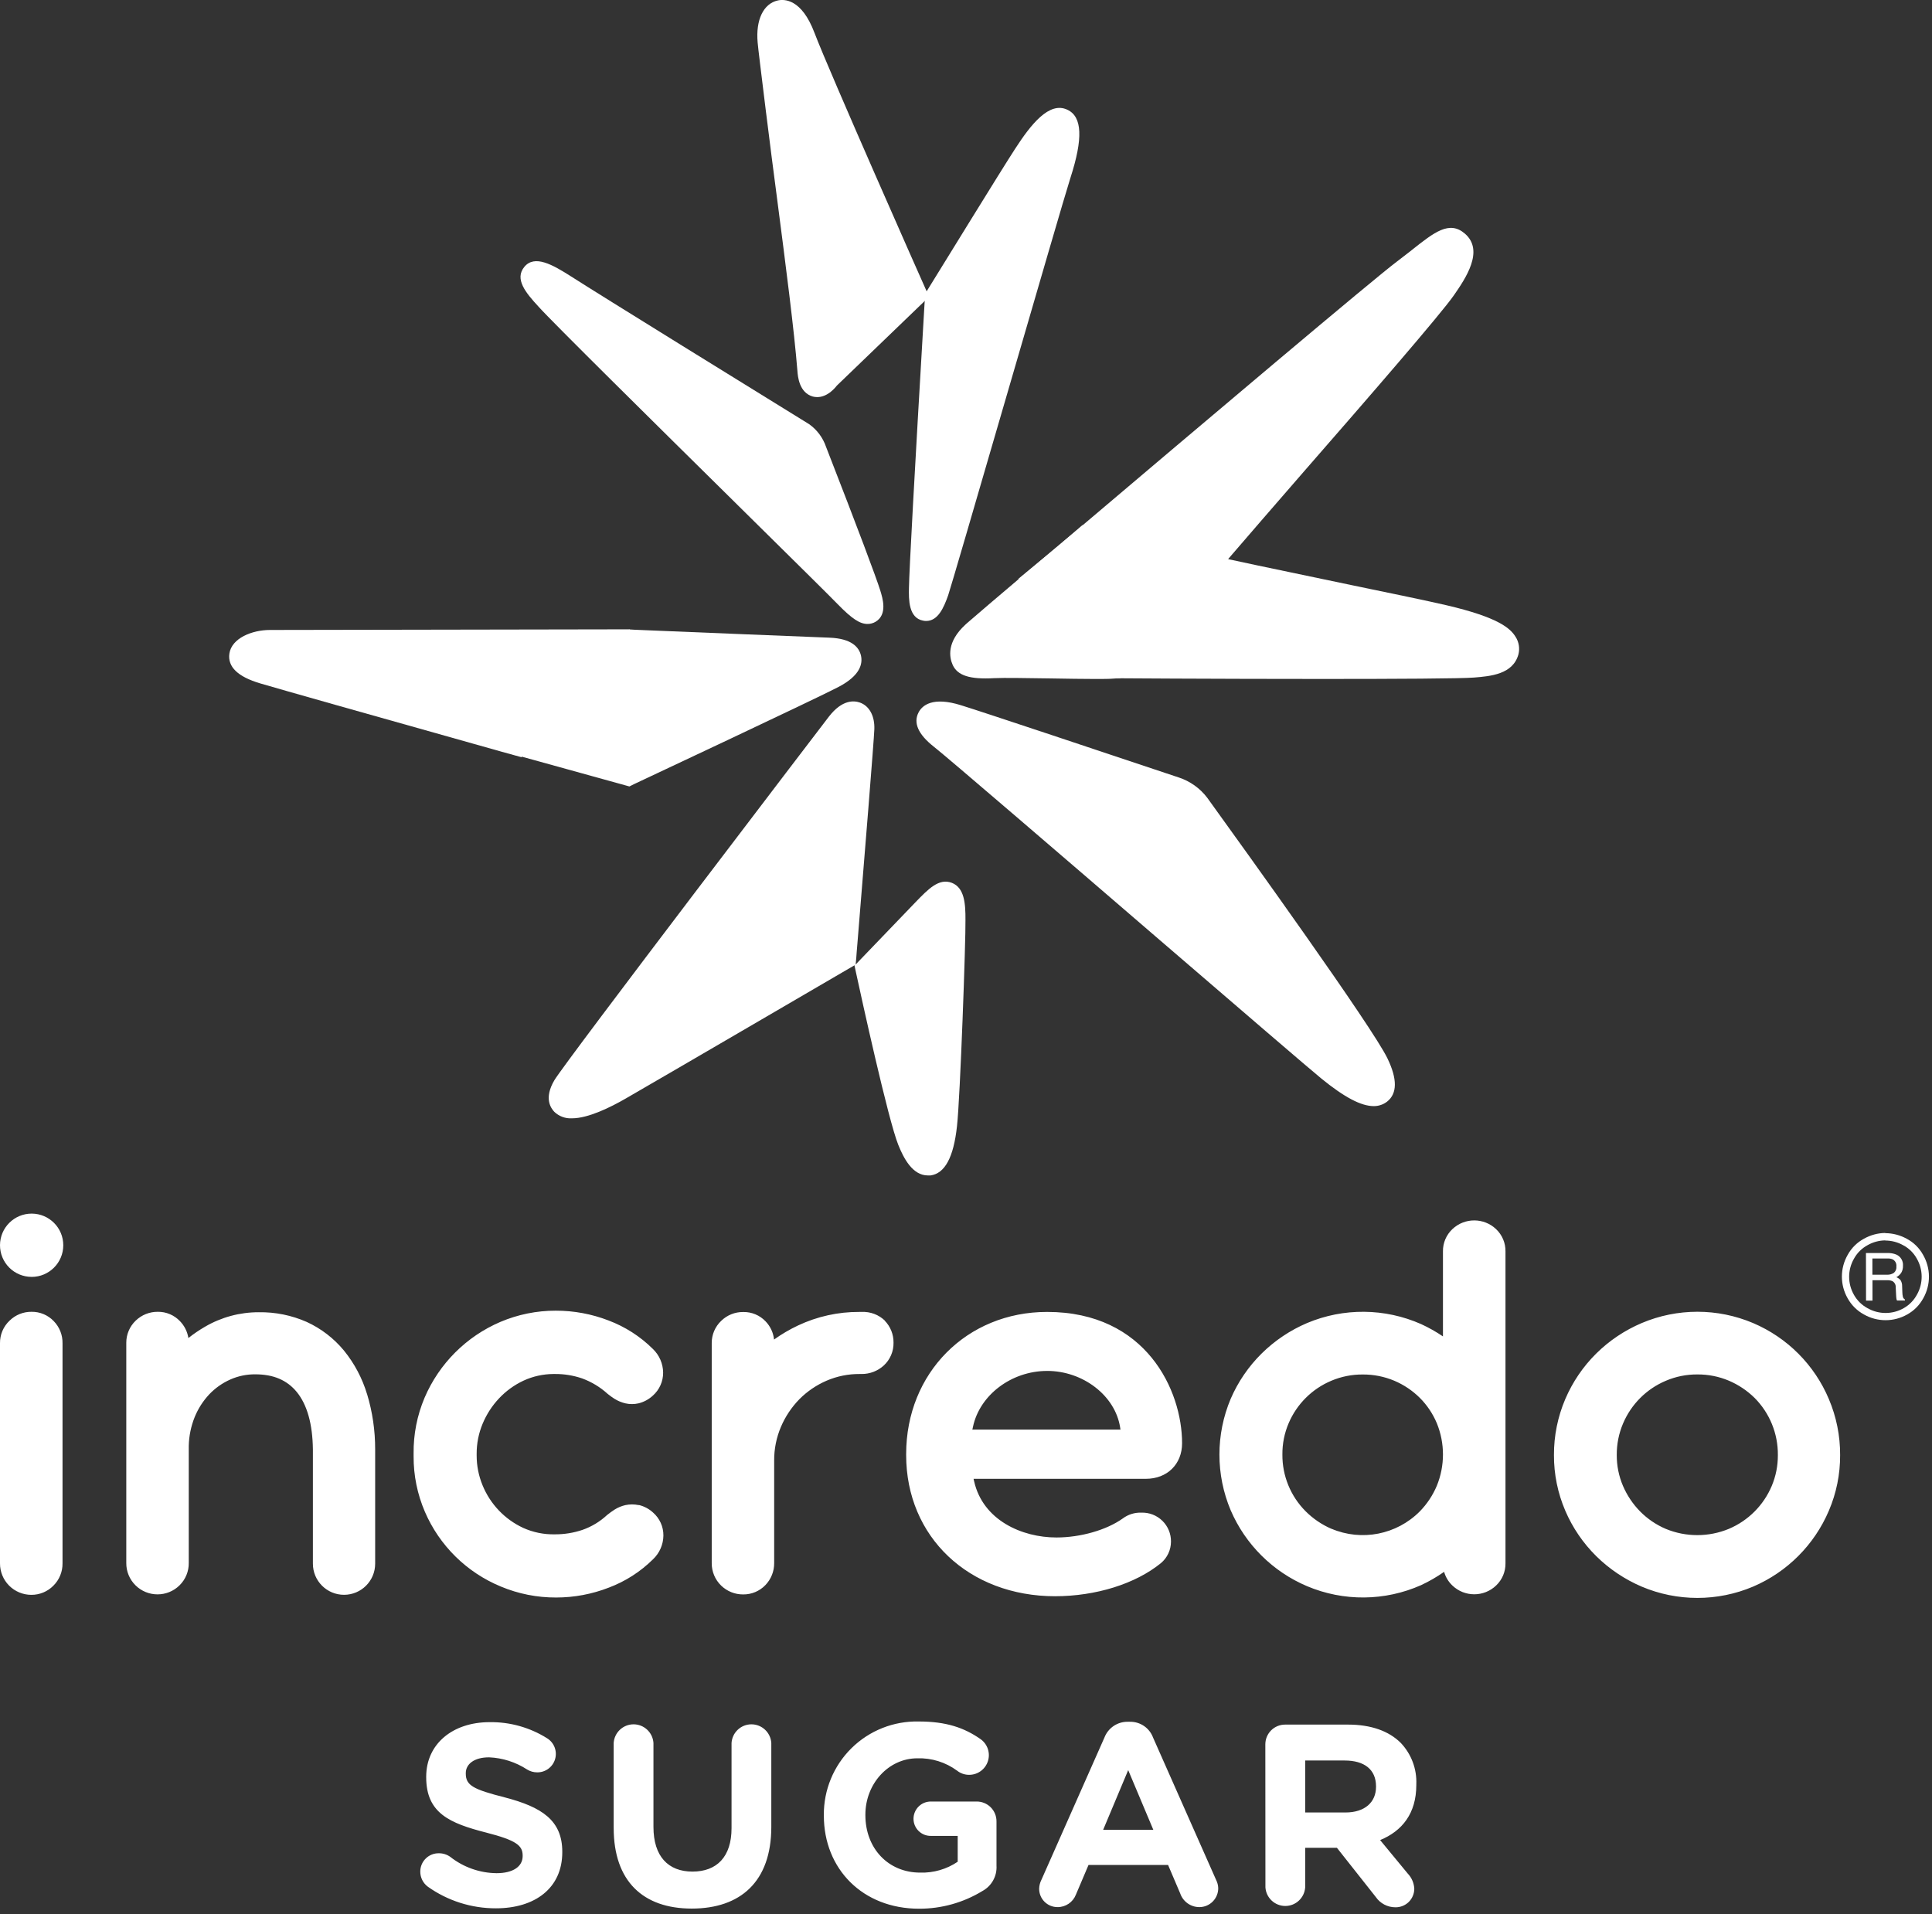
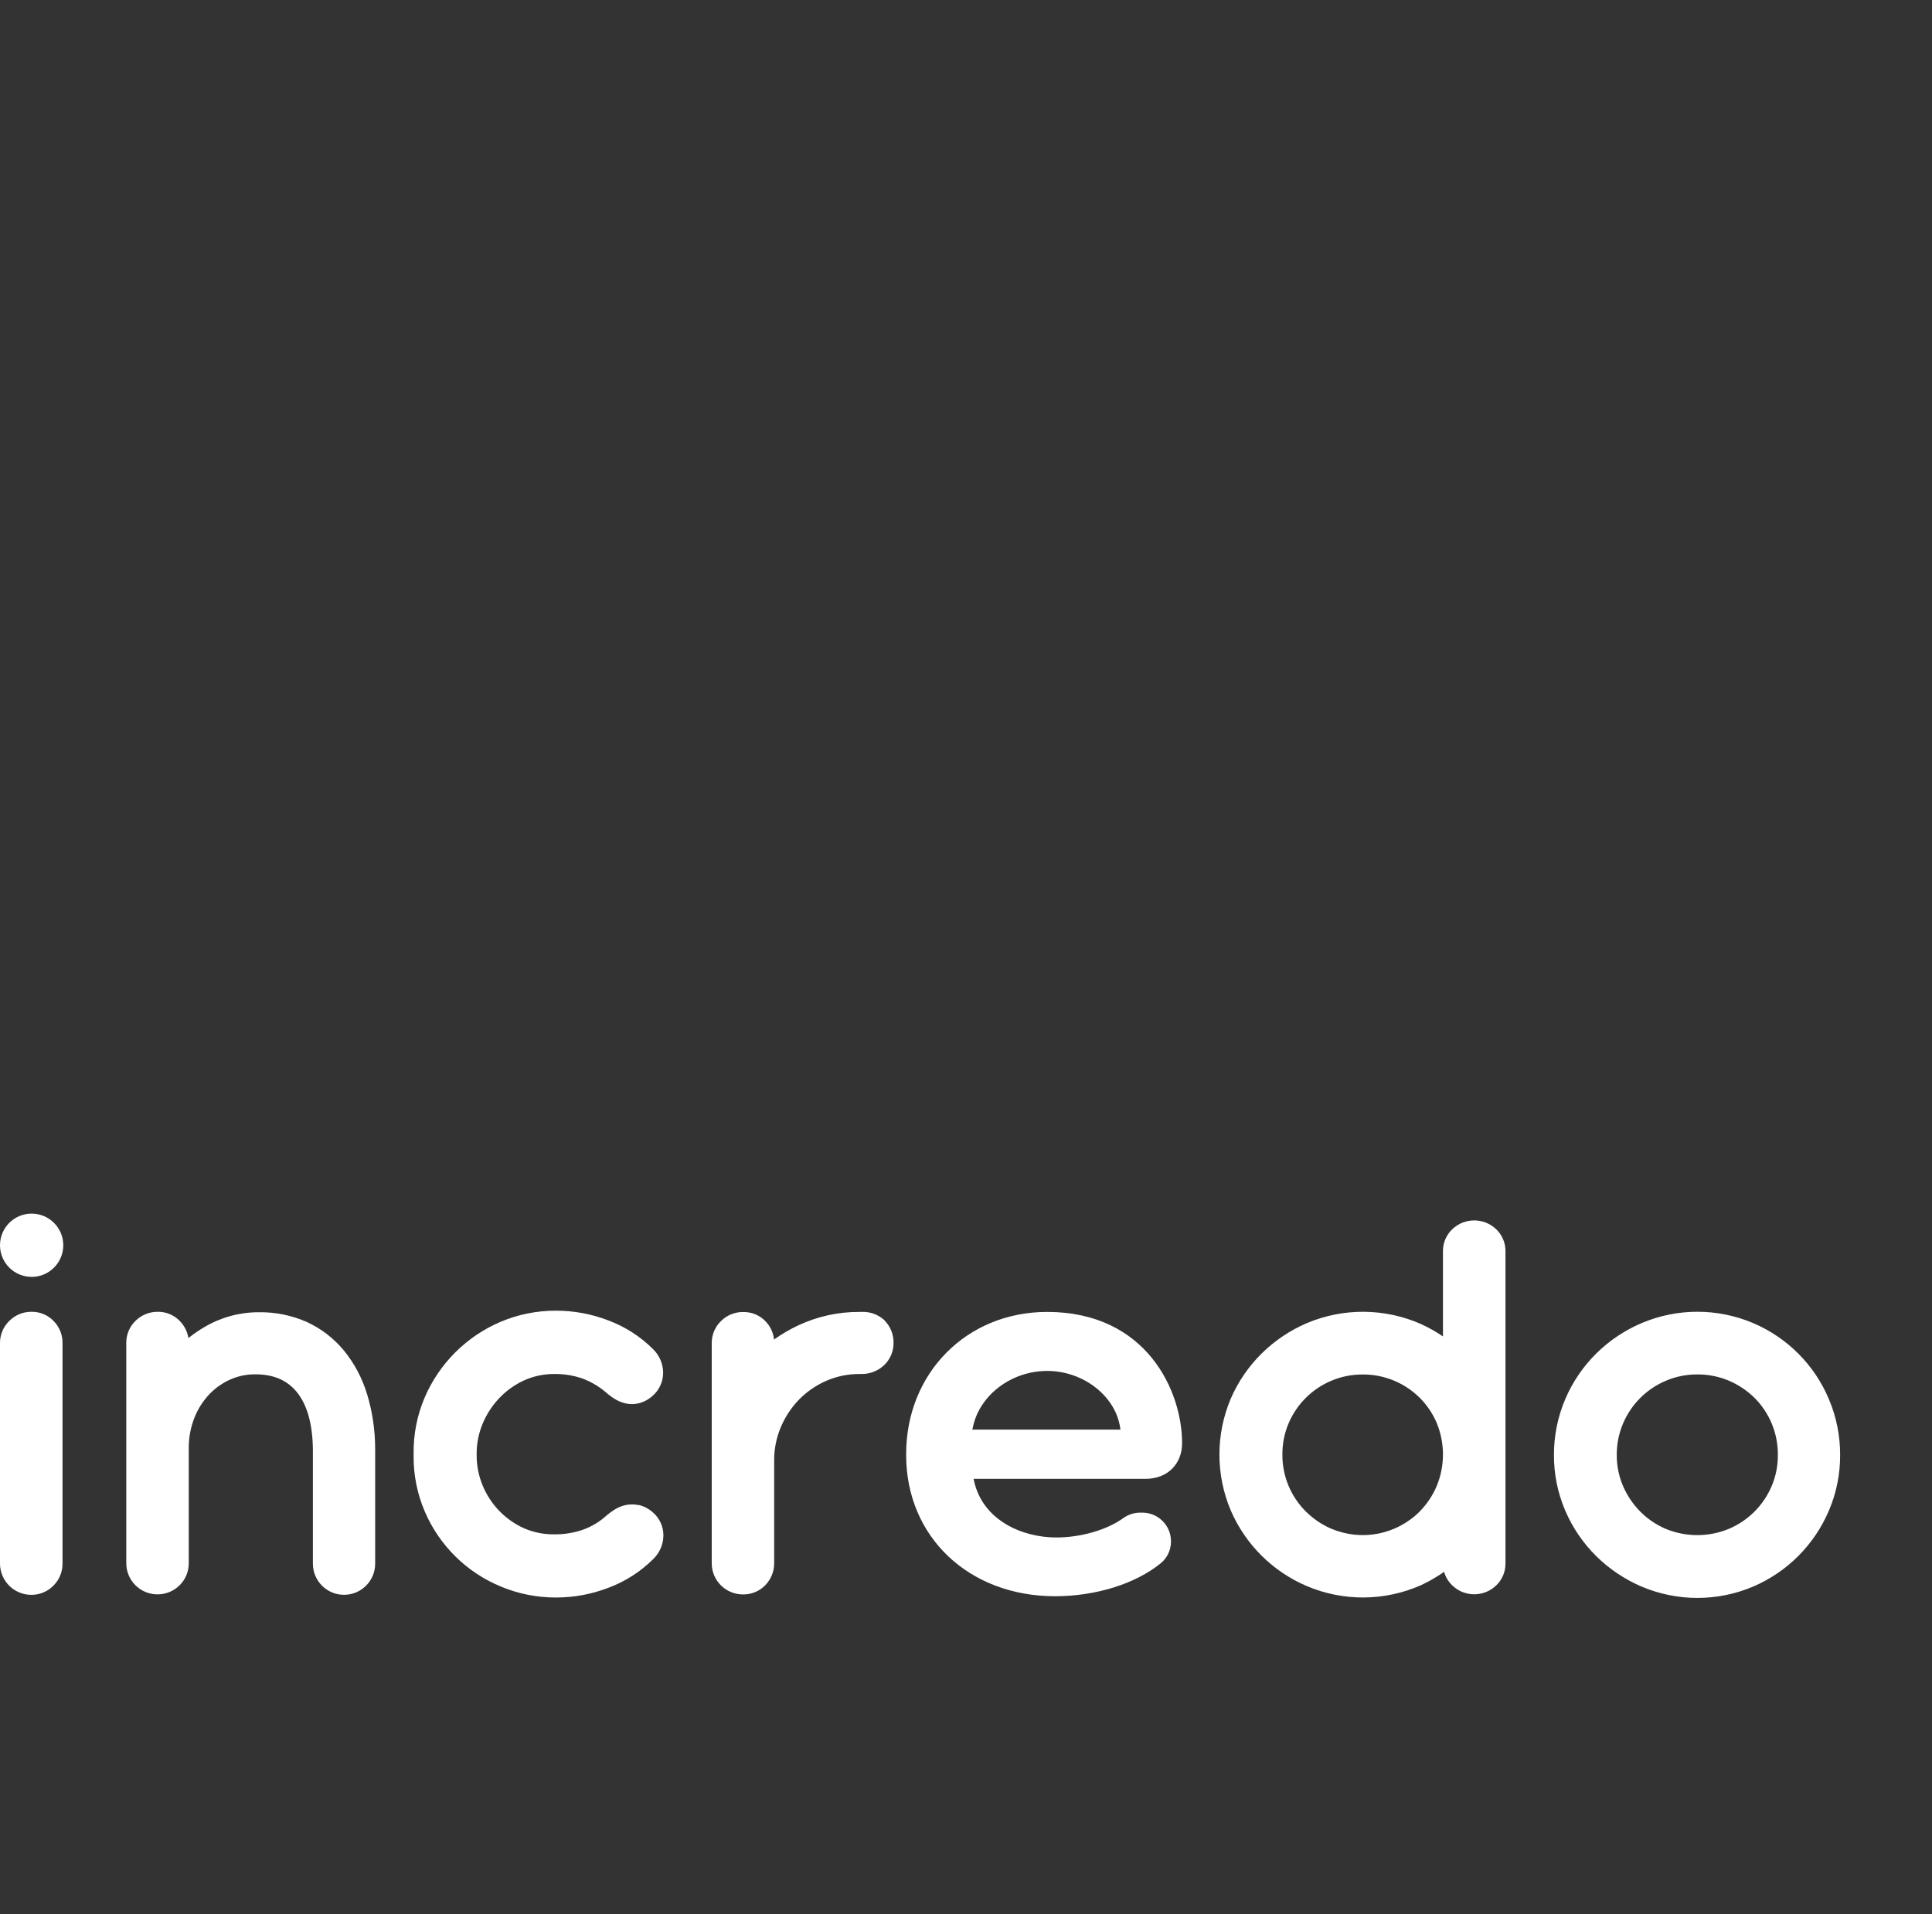
<svg xmlns="http://www.w3.org/2000/svg" width="110" height="109" viewBox="0 0 110 109">
  <rect x="0" y="0" width="110" height="109" fill="#333333" stroke="none" />
  <g fill="none" fill-rule="evenodd">
    <g fill-rule="nonzero">
      <g>
        <g>
          <path fill="#fff" d="M20.9 79.391c-.273-.908-.72-1.754-1.319-2.49-.574-.694-1.297-1.25-2.116-1.626-.859-.379-1.79-.568-2.73-.553-1.074-.003-2.13.281-3.059.823-.332.192-.65.408-.95.646-.057-.364-.226-.702-.484-.966-.328-.343-.783-.534-1.258-.528-.469-.004-.92.176-1.258.503-.343.328-.537.783-.536 1.258v12.537c-.006.477.182.936.521 1.273.696.692 1.82.692 2.516 0 .34-.337.527-.796.52-1.273v-6.667c.014-.562.128-1.117.338-1.638.195-.479.476-.917.83-1.294.339-.356.744-.642 1.193-.842.449-.2.935-.301 1.426-.297 1.037 0 1.807.33 2.363 1.006.591.725.9 1.824.918 3.27v6.507c0 .979.794 1.772 1.772 1.772.98 0 1.773-.793 1.773-1.772V82.52c.002-1.062-.153-2.118-.46-3.135v.005zM36.37 85.706c-.253-.055-.515-.055-.768 0-.214.05-.42.135-.606.252-.149.096-.292.199-.43.31-.406.378-.885.667-1.41.85-.506.17-1.037.254-1.572.251-.618.013-1.232-.113-1.796-.367-1.053-.489-1.881-1.36-2.317-2.435-.22-.537-.333-1.111-.332-1.691v-.103c-.001-.582.114-1.159.337-1.696.223-.538.541-1.03.941-1.454.396-.42.868-.762 1.391-1.006.533-.246 1.112-.374 1.699-.378h.088c.527-.004 1.05.081 1.55.252.538.197 1.032.497 1.456.883.126.1.252.194.395.284.188.115.393.2.606.252.249.057.507.057.755 0 .302-.075.58-.225.81-.436.378-.333.593-.814.589-1.318-.007-.511-.22-.999-.591-1.35-.716-.71-1.574-1.259-2.516-1.614-.958-.37-1.977-.56-3.004-.558-1.084-.003-2.157.215-3.155.639-1.94.83-3.485 2.375-4.315 4.315-.426 1.007-.64 2.091-.626 3.185v.153c-.006 1.085.213 2.159.641 3.155.83 1.93 2.381 3.458 4.323 4.26.998.418 2.07.631 3.152.626 1.026 0 2.043-.191 2.999-.563.943-.355 1.8-.905 2.516-1.613.371-.351.585-.838.591-1.349.006-.503-.21-.983-.589-1.313-.228-.21-.506-.357-.807-.43l-.005.007zM50.39 75.208c-.355-.346-.838-.528-1.333-.504h-.123c-1.21-.007-2.405.257-3.5.773-.477.225-.933.493-1.363.8-.04-.388-.208-.751-.478-1.032-.33-.35-.792-.545-1.273-.536-.47-.006-.923.175-1.258.504-.345.327-.54.782-.539 1.258v12.536c-.004.482.19.945.536 1.28.337.328.79.508 1.258.504.474.004.93-.187 1.258-.528.327-.337.508-.789.503-1.258v-5.84c-.004-.66.128-1.315.388-1.922.25-.586.608-1.12 1.054-1.575.444-.445.968-.8 1.545-1.049.593-.255 1.233-.384 1.88-.38h.115c.465.003.914-.17 1.258-.483.362-.333.565-.806.556-1.298.007-.47-.175-.923-.503-1.258l.02.008zM85.178 69.987c-.697-.658-1.786-.658-2.483 0-.351.33-.547.792-.539 1.273v4.838c-.394-.267-.81-.501-1.242-.7-2.065-.914-4.415-.936-6.496-.06-.964.411-1.842 1-2.587 1.736-.746.739-1.344 1.613-1.76 2.577-.856 2.03-.856 4.32 0 6.35.838 1.946 2.395 3.493 4.347 4.32 2.08.879 4.432.857 6.496-.06.457-.214.894-.467 1.308-.756.083.295.244.561.465.773.698.674 1.804.674 2.501 0 .343-.328.534-.784.528-1.258V71.26c.008-.481-.188-.943-.538-1.273zM75.796 87.05c-.544-.237-1.039-.574-1.459-.994-.855-.857-1.332-2.02-1.323-3.23-.006-.611.115-1.217.354-1.78.464-1.093 1.336-1.962 2.43-2.422.566-.24 1.174-.361 1.787-.357.62-.005 1.233.117 1.804.357.542.23 1.034.561 1.452.976.412.413.74.903.966 1.442.466 1.14.466 2.419 0 3.56-.228.543-.557 1.038-.969 1.46-1.317 1.326-3.31 1.718-5.032.988h-.01zM104.128 79.668c-.82-1.95-2.369-3.502-4.315-4.33-2.026-.858-4.314-.858-6.34 0-.966.41-1.846.998-2.591 1.736-.75.743-1.348 1.624-1.762 2.594-.43 1.008-.649 2.092-.644 3.188-.005 1.089.215 2.167.644 3.167.415.968 1.013 1.846 1.762 2.587.746.736 1.624 1.324 2.588 1.736 2.027.858 4.316.858 6.343 0 1.942-.83 3.488-2.379 4.315-4.323.428-1 .646-2.079.641-3.167.005-1.095-.213-2.18-.641-3.188zm-2.904 3.188c.004.605-.115 1.204-.35 1.761-.465 1.1-1.34 1.975-2.44 2.44-1.151.476-2.444.476-3.595 0-.544-.232-1.038-.568-1.454-.988-.414-.42-.746-.915-.979-1.457-.238-.557-.358-1.156-.355-1.761-.004-.614.116-1.221.355-1.786.465-1.103 1.342-1.98 2.446-2.443.564-.24 1.172-.362 1.786-.358.618-.005 1.232.117 1.801.358.545.232 1.04.565 1.462.98.857.863 1.334 2.033 1.323 3.249v.005zM1.804 74.697c-.47-.007-.923.174-1.258.503-.354.332-.552.798-.546 1.283V89.02c-.003.474.183.93.517 1.267.335.337.79.527 1.264.527.473.004.927-.184 1.258-.521.34-.336.527-.796.521-1.273V76.483c.007-.47-.174-.922-.503-1.258-.328-.343-.784-.534-1.258-.528h.005zM1.801 72.71c.994 0 1.8-.806 1.802-1.8.001-.994-.803-1.8-1.797-1.804-.993-.002-1.802.8-1.806 1.794-.002.48.187.94.525 1.279.338.34.797.53 1.276.53zM60.08 90.894c-4.917 0-8.487-3.381-8.487-8.036v-.06c0-4.614 3.45-8.094 8.026-8.094 5.636 0 7.684 4.471 7.684 7.478 0 1.192-.848 2.025-2.06 2.025H55.43l.035.153c.504 2.202 2.712 3.188 4.685 3.188 1.371 0 2.855-.425 3.774-1.082.307-.23.683-.347 1.067-.332.443-.014.873.154 1.19.465.318.31.494.737.49 1.18 0 .475-.21.926-.574 1.23-1.446 1.178-3.7 1.885-6.038 1.885h.02zm-.46-12.83c-2.029 0-3.845 1.37-4.225 3.192l-.033.15h8.433l-.022-.143c-.287-1.796-2.111-3.2-4.154-3.2z" transform="translate(-60 -34) translate(60 34)" />
-           <path fill="#fff" d="M46.373 1.87C45.643-.064 44.657-.06 44.28.027c-.813.183-1.258 1.1-1.143 2.392.026.315.204 1.761.473 3.943l.028.216c.186 1.525.405 3.2.617 4.82.475 3.661.966 7.445 1.147 9.732.022.302.098 1.228.875 1.45.082.02.167.032.252.032.556 0 .969-.463 1.12-.657l5.034-4.848.083-.503-.093-.211c-.05-.101-5.5-12.401-6.3-14.525zM86.295 36.27c-.304-.504-1.006-1.12-3.935-1.805-1.084-.251-3.019-.654-5.266-1.117-2.367-.503-4.991-1.034-7.172-1.51 1.006-1.174 2.631-3.046 4.324-4.996 3.666-4.199 7.807-8.98 8.527-10.02.661-.954 1.76-2.554.626-3.523-.878-.755-1.733-.08-3.019.94l-.088.071c-.251.192-.503.393-.755.582-1.283.958-10.866 9.057-18.68 15.681l-.627.531-2.264 1.87 7.271.422-.13.163h.216l-.7 1.072-4.808 3.92 2.41.058c.62.015 7.297.053 13.108.053 4.152 0 7.857-.02 8.59-.08.935-.076 2.219-.18 2.53-1.32.086-.338.029-.697-.158-.993zM15.37 35.872c-1.027 0-2.184.473-2.31 1.346-.108.754.483 1.32 1.761 1.698 1.278.377 5.865 1.673 13.717 3.882l.755.209.392.108.87-.755 5.299-6.524-20.484.036z" transform="translate(-60 -34) translate(60 34)" />
-           <path fill="#fff" d="M41.99 28.75l.931.92c2.332 2.302 4.348 4.292 4.78 4.74.808.828 1.258 1.12 1.693 1.12.16 0 .318-.042.456-.124.694-.412.405-1.343.267-1.789-.237-.754-1.258-3.48-3.047-8.073l-.035-.09c-.177-.525-.515-.98-.967-1.301l-.065-.04c-2.767-1.706-11.898-7.35-13.475-8.364-1.074-.686-2.086-1.257-2.67-.558-.583.7.086 1.49.798 2.264.765.858 6.624 6.645 11.334 11.294zM52.557 35.34c.056.014.113.02.171.02.68 0 1.006-.754 1.258-1.466.156-.468 1.53-5.183 3.117-10.642l.174-.596c1.683-5.787 3.424-11.775 3.67-12.532.725-2.242.672-3.474-.168-3.872-1.04-.503-2.09.843-2.984 2.224-.755 1.155-4.292 6.916-4.997 8.05l-.123.2-.053.855c-.56 9.518-.853 14.866-.87 15.893-.013.647-.03 1.71.805 1.867zM54.2 50.273c-.737-.285-1.336.337-2.093 1.12-1.165 1.21-3.168 3.297-3.168 3.297l-.221.232.035-.385c0-.078.035-.433.078-.981.397-4.853.926-11.38.95-12.024.029-.754-.278-1.333-.822-1.527-.337-.118-1.006-.176-1.76.795-.22.285-15.026 19.672-15.637 20.714-.612 1.041-.189 1.595 0 1.798.27.257.634.39 1.006.368.916 0 2.176-.617 3.072-1.135 2.43-1.401 12.642-7.364 12.725-7.412l.317-.183-.03.032.088.41c.3 1.387 1.827 8.366 2.403 9.795.302.755.808 1.746 1.686 1.746h.148c.82-.11 1.318-1.03 1.51-2.803.183-1.592.503-10.66.483-11.727.007-.968-.063-1.849-.77-2.13zM78.999 60.273c-.853-1.781-8.071-11.807-10.262-14.844-.413-.545-.983-.95-1.633-1.162l-.237-.078c-3.562-1.192-10.976-3.67-12.134-4.025-1.655-.524-2.231.022-2.428.392-.32.601-.03 1.258.86 1.96.728.569 7.385 6.29 12.734 10.899l.407.35c4.292 3.693 8.346 7.18 8.93 7.653 1.313 1.07 2.264 1.567 2.978 1.567.273.002.538-.086.755-.251.589-.458.596-1.286.03-2.46zM36.09 44.655c.104-.05 10.35-4.856 11.644-5.535 1.258-.655 1.389-1.334 1.286-1.79-.104-.455-.504-.975-1.814-1.02-1.16-.04-8.074-.328-10.346-.42l-.734-.031-.3-.018-8.096 6.698 8.106 2.244.254-.128zM55.048 35.494l-.086.078c-1.074.991-.913 1.86-.72 2.29.275.608.982.832 2.358.754.574-.03 1.94 0 3.27.016.911.015 1.792.03 2.484.03.453 0 .825 0 1.074-.023l.36-.025 6.154-6.768-8.315-1.942-.43.37c-.863.722-5.18 4.37-6.15 5.22zM24.354 107.429c-.268-.202-.426-.518-.425-.853-.002-.28.11-.55.31-.746.198-.197.469-.306.749-.3.233-.003.46.07.649.205.752.592 1.678.918 2.634.929.926 0 1.487-.37 1.487-.974v-.028c0-.573-.355-.868-2.076-1.31-2.075-.531-3.416-1.105-3.416-3.15v-.03c0-1.87 1.51-3.108 3.608-3.108 1.155-.017 2.291.3 3.27.914.404.246.593.732.462 1.186-.131.455-.55.765-1.023.758-.203 0-.401-.056-.573-.163-.647-.42-1.394-.66-2.164-.692-.868 0-1.326.398-1.326.898v.03c0 .677.443.899 2.224 1.354 2.09.546 3.27 1.296 3.27 3.092v.03c0 2.046-1.56 3.193-3.773 3.193-1.393.005-2.753-.427-3.887-1.235zM34.94 104.09v-4.843c.04-.596.536-1.06 1.133-1.06s1.092.464 1.132 1.06v4.78c0 1.678.838 2.546 2.222 2.546 1.383 0 2.224-.838 2.224-2.473v-4.853c.04-.596.534-1.06 1.132-1.06.597 0 1.092.464 1.132 1.06v4.78c0 3.122-1.761 4.652-4.529 4.652-2.767 0-4.445-1.555-4.445-4.589zM46.906 103.386v-.03c-.012-1.43.555-2.805 1.574-3.81 1.018-1.004 2.4-1.552 3.83-1.52 1.56 0 2.59.353 3.523 1.007.395.283.563.788.415 1.25-.147.463-.576.778-1.062.78-.25.003-.495-.08-.692-.236-.654-.482-1.452-.73-2.264-.705-1.648 0-2.959 1.457-2.959 3.208v.03c0 1.885 1.296 3.271 3.12 3.271.76.023 1.507-.193 2.136-.619v-1.472h-1.53c-.26.004-.51-.097-.695-.28-.186-.182-.29-.43-.291-.69 0-.263.103-.514.288-.699.185-.185.436-.289.698-.288h2.604c.302-.003.591.116.805.328.213.213.332.503.33.804v2.516c.037.595-.273 1.158-.795 1.444-1.087.665-2.337 1.015-3.61 1.012-3.216 0-5.425-2.265-5.425-5.301zM59.29 107.051l3.592-8.111c.21-.547.74-.906 1.326-.898h.13c.584-.008 1.109.352 1.312.898l3.592 8.111c.072.142.112.297.119.456.004.287-.108.564-.31.769-.202.205-.477.32-.765.32-.492-.001-.93-.314-1.09-.78l-.69-1.62h-4.53l-.72 1.693c-.168.43-.584.71-1.046.707-.28 0-.549-.112-.745-.311-.197-.2-.304-.47-.299-.75.007-.169.049-.333.123-.484zm6.375-2.858l-1.43-3.399-1.426 3.4h2.856zM72.043 99.335c-.002-.301.116-.59.33-.804.213-.213.503-.33.804-.328h3.578c1.308 0 2.324.367 3.001 1.044.601.634.92 1.484.883 2.357v.038c0 1.62-.807 2.622-2.06 3.137l1.577 1.912c.225.236.355.546.368.87-.004.282-.12.551-.321.747-.203.196-.475.303-.756.298-.447 0-.865-.22-1.117-.589l-2.21-2.797h-1.808v2.251c-.04.596-.535 1.06-1.132 1.06-.598 0-1.093-.464-1.132-1.06l-.005-8.136zm4.563 3.872c1.105 0 1.739-.589 1.739-1.457v-.03c0-.971-.68-1.472-1.781-1.472h-2.252v2.959h2.294zM107.338 70.219c.427.002.846.111 1.22.317.393.206.717.524.931.913.444.764.45 1.706.015 2.475-.21.39-.526.71-.913.924-.765.436-1.703.436-2.468 0-.389-.212-.709-.53-.924-.916-.44-.767-.44-1.709 0-2.476.213-.39.535-.71.926-.92.372-.21.791-.323 1.218-.328l-.005.01zm0 .412c-.353.004-.7.097-1.006.272-.326.176-.595.442-.773.767-.369.64-.369 1.427 0 2.066.18.32.447.58.77.755.638.364 1.42.364 2.058 0 .32-.18.581-.447.755-.77.363-.641.359-1.427-.013-2.063-.18-.322-.45-.585-.777-.755-.308-.172-.654-.262-1.006-.264l-.008-.008z" transform="translate(-60 -34) translate(60 34)" />
-           <path fill="#fff" d="M106.239 71.35h1.227c.172-.005.344.025.503.089.25.11.401.367.378.639.006.139-.028.277-.098.397-.07.106-.167.193-.28.252.093.035.175.093.24.168.062.103.093.22.09.34l.013.365c.002.077.011.154.027.229.012.07.056.132.119.166v.06h-.45c-.015-.028-.025-.057-.031-.088-.011-.07-.018-.142-.02-.214l-.023-.45c.01-.146-.066-.284-.193-.355-.102-.039-.211-.055-.32-.048h-.81v1.16h-.367l-.005-2.71zm1.195 1.236c.14.007.277-.03.395-.106.107-.092.16-.232.143-.372.017-.16-.063-.315-.204-.393-.091-.04-.192-.059-.292-.052h-.87v.923h.828z" transform="translate(-60 -34) translate(60 34)" />
        </g>
      </g>
    </g>
  </g>
</svg>